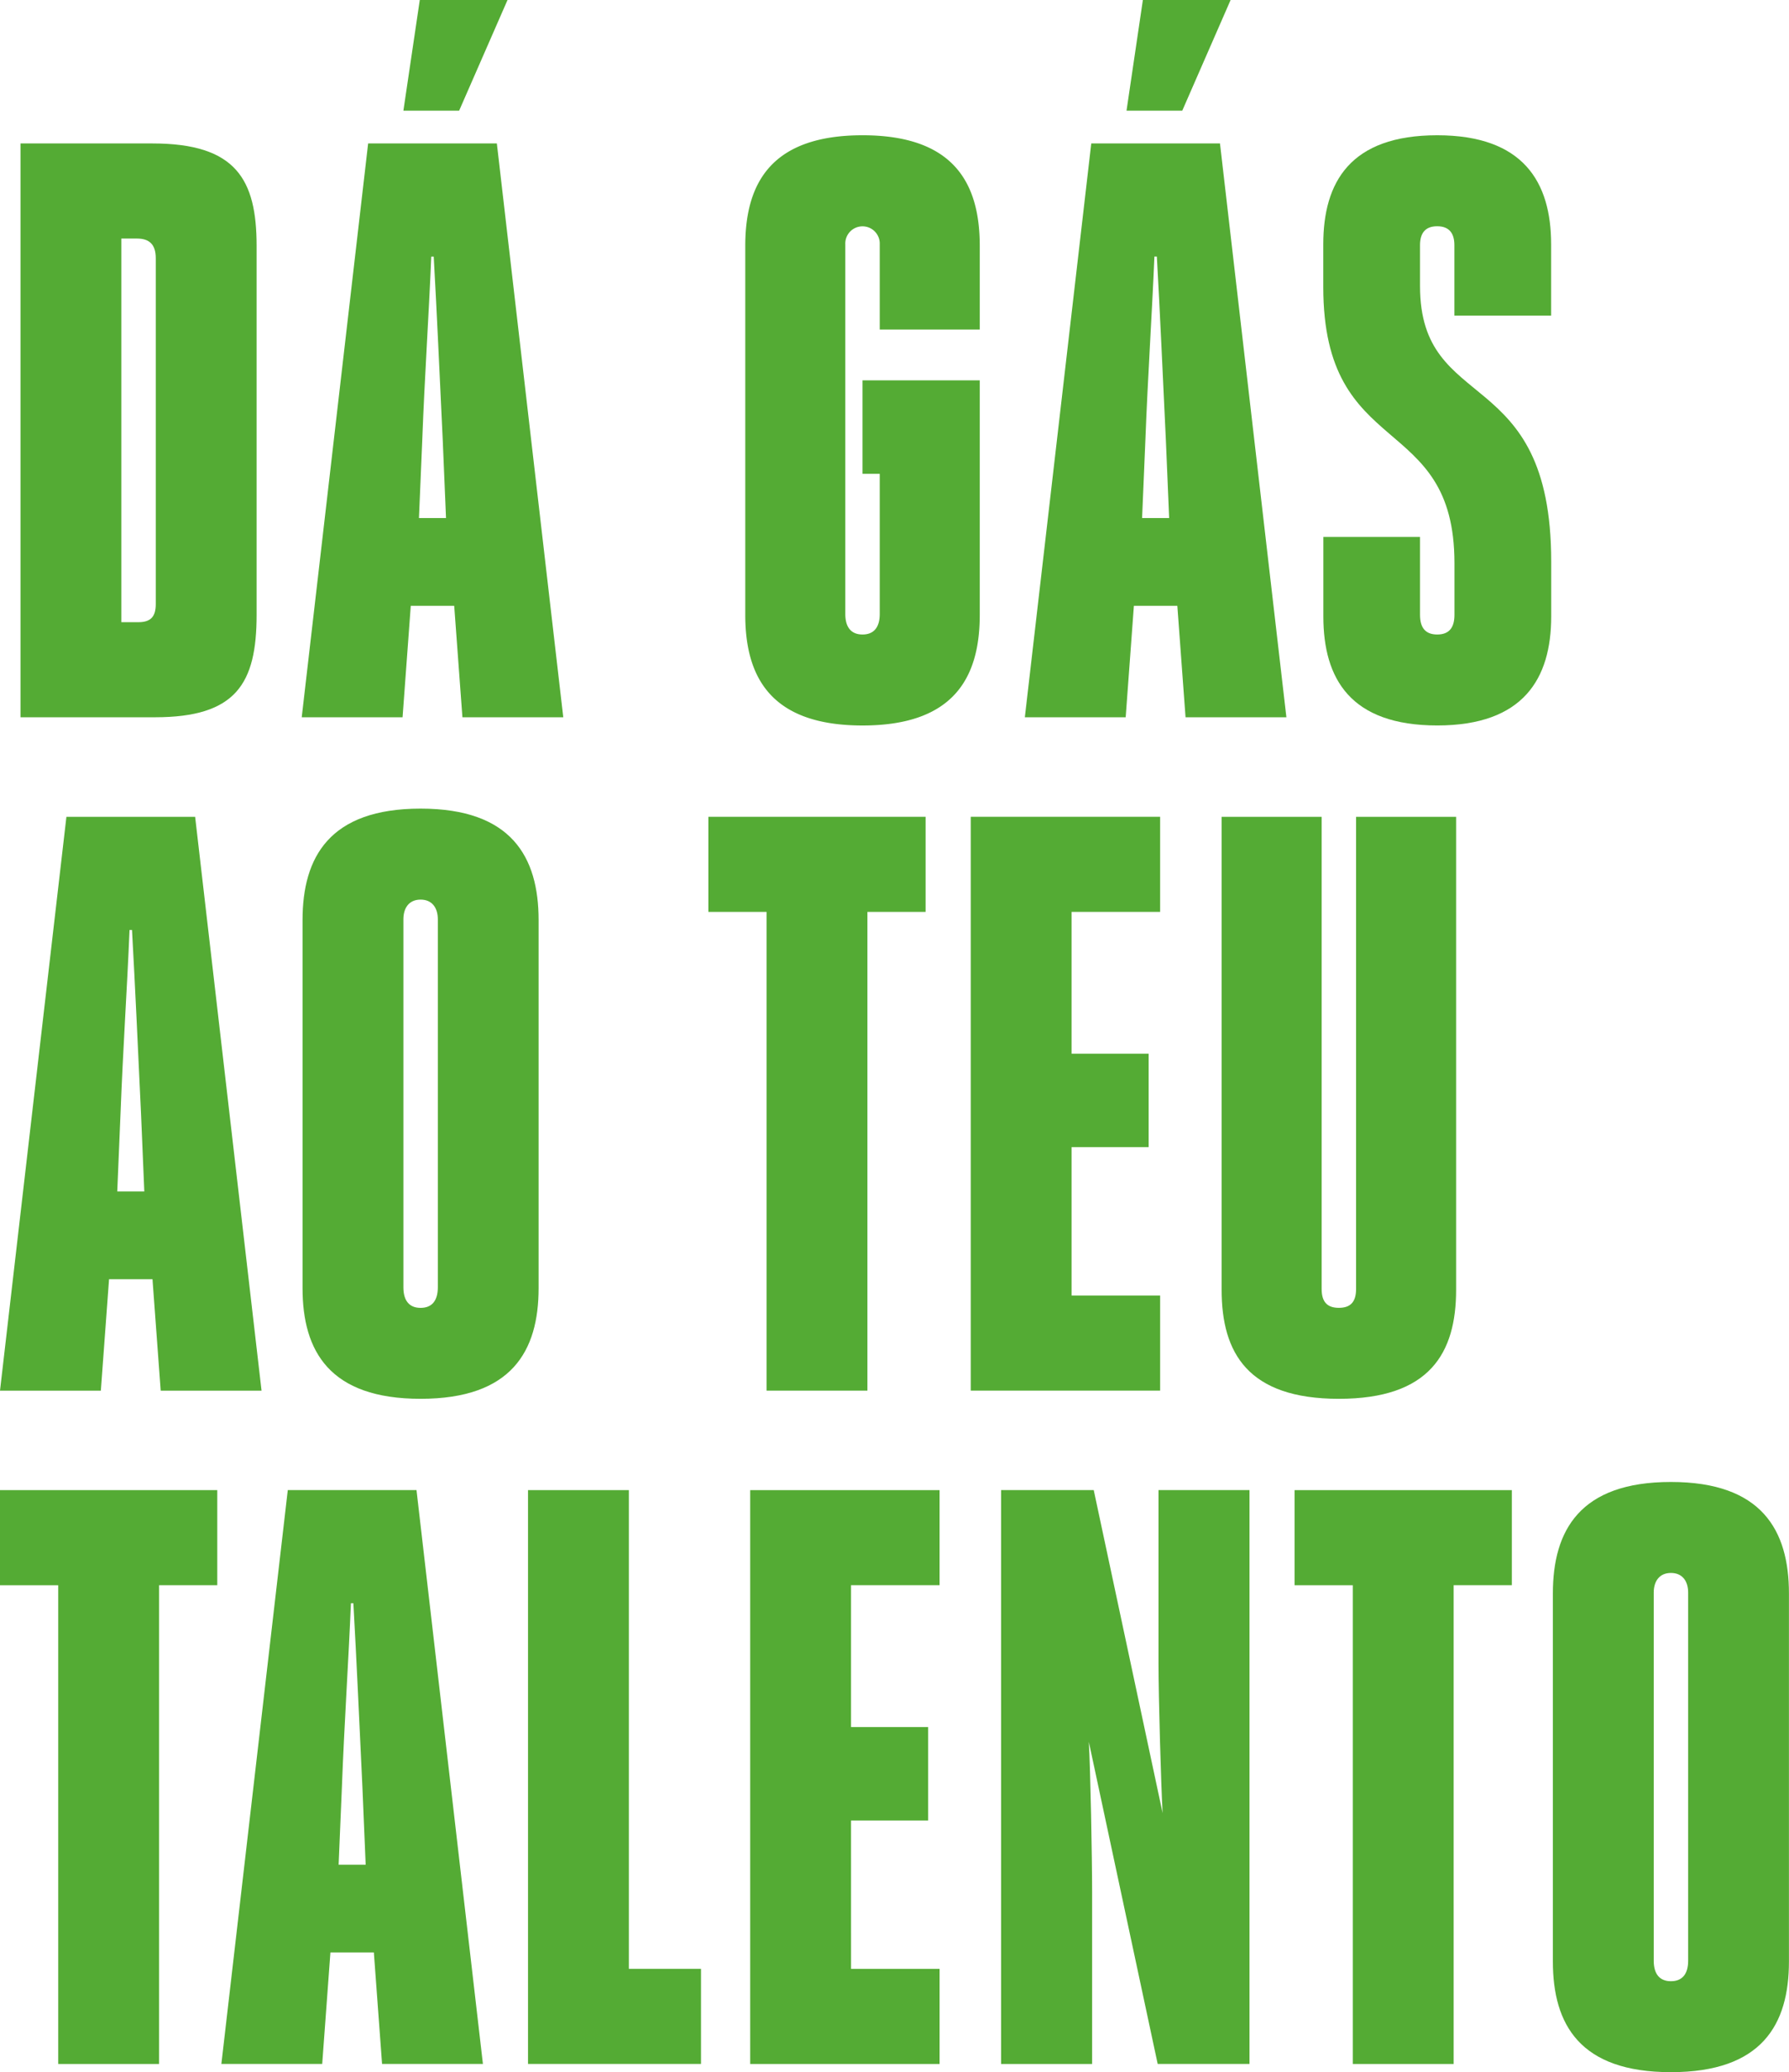
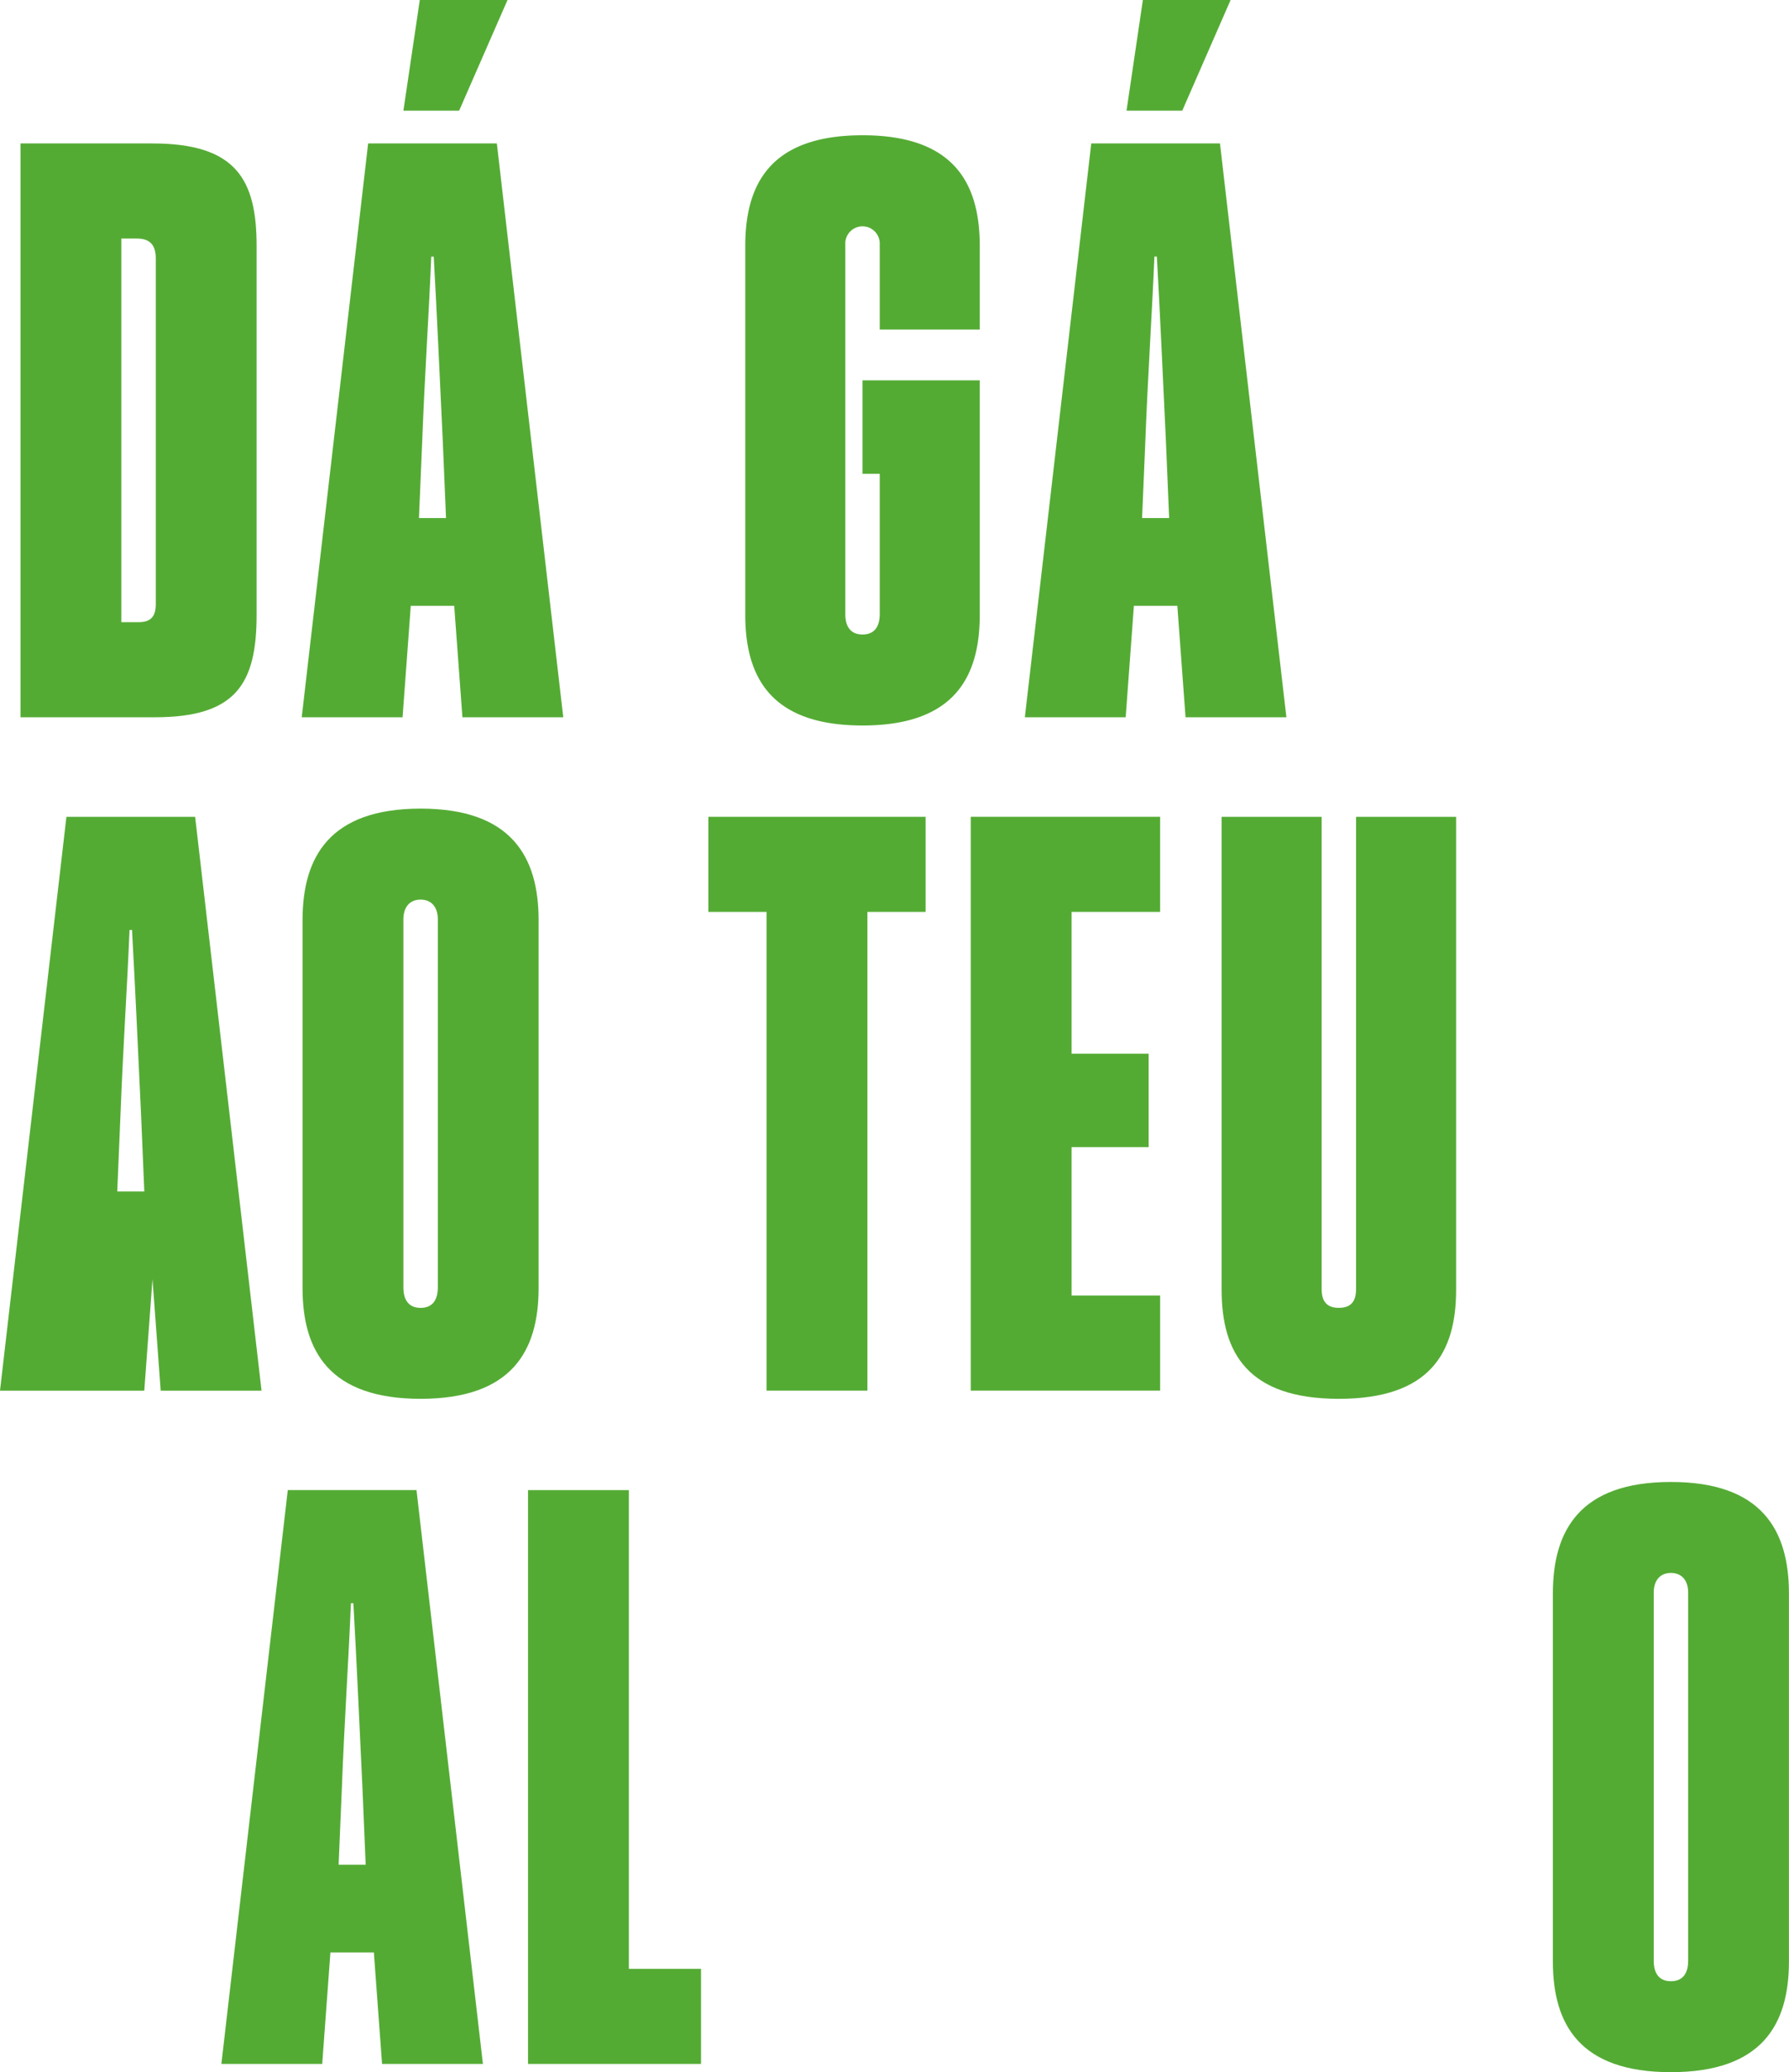
<svg xmlns="http://www.w3.org/2000/svg" id="Grupo_48" data-name="Grupo 48" width="174.304" height="201.93" viewBox="0 0 174.304 201.93">
  <defs>
    <clipPath id="clip-path">
      <rect id="Retângulo_32" data-name="Retângulo 32" width="174.304" height="201.93" fill="none" />
    </clipPath>
  </defs>
  <g id="Grupo_47" data-name="Grupo 47" clip-path="url(#clip-path)">
    <path id="Caminho_60" data-name="Caminho 60" d="M4.223,29.554h12.86c8.148,0,10.145,3.514,10.145,9.985V75.486c0,6.711-2,9.986-9.906,9.986H4.223Zm9.825,46.651h1.677c1.2,0,1.678-.559,1.678-1.757V40.739c0-1.358-.64-1.918-1.837-1.918H14.048Z" transform="translate(-2.226 -15.575)" fill="#54ab34" />
    <path id="Caminho_61" data-name="Caminho 61" d="M68.62,13.979H81.161L87.632,69.9H77.806l-.8-10.864H72.774l-.8,10.864H62.149Zm8.866-3.194H72.055L73.652,0H82.2Zm-3.914,39.7h2.636L75.889,42.9c-.32-6.71-.56-12.222-.879-17.894h-.239c-.24,5.752-.64,11.583-.879,17.894Z" transform="translate(-32.752)" fill="#54ab34" />
    <path id="Caminho_62" data-name="Caminho 62" d="M164.937,51.752H176.36V74.6c0,6.152-2.557,10.784-11.423,10.784S153.513,80.749,153.513,74.6V38.65c0-6.15,2.556-10.783,11.424-10.783S176.36,32.5,176.36,38.65V46.8h-9.746V38.492a1.679,1.679,0,1,0-3.355,0V74.518c0,1.277.559,2,1.678,2s1.677-.719,1.677-2V60.858h-1.677Z" transform="translate(-80.901 -14.686)" fill="#54ab34" />
    <path id="Caminho_63" data-name="Caminho 63" d="M217.572,13.979h12.541L236.584,69.9h-9.826l-.8-10.864h-4.233l-.8,10.864H211.1Zm8.866-3.194h-5.431L222.6,0h8.548Zm-3.914,39.7h2.636l-.319-7.588c-.32-6.71-.56-12.222-.879-17.894h-.239c-.24,5.752-.639,11.583-.879,17.894Z" transform="translate(-111.249)" fill="#54ab34" />
-     <path id="Caminho_64" data-name="Caminho 64" d="M282,74.6c0,1.2.479,1.917,1.677,1.917s1.678-.718,1.678-1.917V69.564c0-14.858-12.781-9.9-12.781-26.919V38.491c0-6.071,2.636-10.625,11.1-10.625,8.387,0,11.1,4.554,11.1,10.625v6.95h-9.426V38.57c0-1.119-.48-1.837-1.678-1.837S282,37.451,282,38.57v3.994c0,12.622,12.781,7.429,12.781,26.841v5.352c0,6.071-2.716,10.623-11.1,10.623-8.468,0-11.1-4.553-11.1-10.623v-7.75H282Z" transform="translate(-143.646 -14.685)" fill="#54ab34" />
-     <path id="Caminho_65" data-name="Caminho 65" d="M6.471,168.279H19.012L25.483,224.2H15.657l-.8-10.864H10.625l-.8,10.864H0Zm4.953,36.506h2.636L13.74,197.2c-.32-6.71-.56-12.222-.879-17.894h-.239c-.24,5.752-.64,11.583-.879,17.894Z" transform="translate(0 -88.682)" fill="#54ab34" />
+     <path id="Caminho_65" data-name="Caminho 65" d="M6.471,168.279H19.012L25.483,224.2H15.657l-.8-10.864l-.8,10.864H0Zm4.953,36.506h2.636L13.74,197.2c-.32-6.71-.56-12.222-.879-17.894h-.239c-.24,5.752-.64,11.583-.879,17.894Z" transform="translate(0 -88.682)" fill="#54ab34" />
    <path id="Caminho_66" data-name="Caminho 66" d="M62.318,213.323V177.456c0-6.152,2.636-10.864,11.5-10.864s11.5,4.713,11.5,10.864v35.866c0,6.151-2.637,10.783-11.5,10.783s-11.5-4.632-11.5-10.783m13.181-.079V177.376c0-1.117-.559-1.917-1.678-1.917s-1.677.8-1.677,1.917v35.868c0,1.278.559,2,1.677,2s1.678-.718,1.678-2" transform="translate(-32.841 -87.793)" fill="#54ab34" />
    <path id="Caminho_67" data-name="Caminho 67" d="M161.41,224.2h-9.826V177.546h-5.672v-9.267h21.169v9.267H161.41Z" transform="translate(-76.896 -88.683)" fill="#54ab34" />
    <path id="Caminho_68" data-name="Caminho 68" d="M209.782,214.931h8.627V224.2H199.956V168.279h18.452v9.267h-8.627v13.82h7.509v9.106h-7.509Z" transform="translate(-105.376 -88.683)" fill="#54ab34" />
    <path id="Caminho_69" data-name="Caminho 69" d="M261.379,168.279v46.012c0,1.279.559,1.838,1.678,1.838s1.677-.559,1.677-1.838V168.279h9.746v46.093c0,6.151-2.556,10.623-11.423,10.623s-11.423-4.473-11.423-10.623V168.279Z" transform="translate(-132.61 -88.682)" fill="#54ab34" />
-     <path id="Caminho_70" data-name="Caminho 70" d="M15.5,362.922H5.672V316.271H0V307H21.168v9.267H15.5Z" transform="translate(0 -161.79)" fill="#54ab34" />
    <path id="Caminho_71" data-name="Caminho 71" d="M52.07,307H64.611l6.471,55.918H61.256l-.8-10.864H56.224l-.8,10.864H45.6Zm4.953,36.506h2.636l-.319-7.588c-.32-6.71-.56-12.222-.879-17.894h-.239c-.24,5.752-.639,11.583-.879,17.894Z" transform="translate(-24.031 -161.791)" fill="#54ab34" />
    <path id="Caminho_72" data-name="Caminho 72" d="M108.762,307h9.825v46.651h7.03v9.267H108.762Z" transform="translate(-57.317 -161.79)" fill="#54ab34" />
-     <path id="Caminho_73" data-name="Caminho 73" d="M164.354,353.656h8.627v9.267H154.528V307h18.452v9.267h-8.627v13.82h7.509V339.2h-7.509Z" transform="translate(-81.436 -161.79)" fill="#54ab34" />
-     <path id="Caminho_74" data-name="Caminho 74" d="M214.756,331.529c.159,2.716.32,11.263.32,14.619v16.775h-8.867V307h9.026l6.711,31.474c-.16-2.877-.4-11.264-.4-14.619V307h8.866v55.918h-8.947Z" transform="translate(-108.671 -161.791)" fill="#54ab34" />
-     <path id="Caminho_75" data-name="Caminho 75" d="M282.163,362.922h-9.826V316.271h-5.672V307h21.168v9.267h-5.671Z" transform="translate(-140.532 -161.79)" fill="#54ab34" />
    <path id="Caminho_76" data-name="Caminho 76" d="M319.866,352.048V316.181c0-6.152,2.636-10.864,11.5-10.864s11.5,4.713,11.5,10.864v35.866c0,6.151-2.636,10.784-11.5,10.784s-11.5-4.632-11.5-10.784m13.181-.079V316.1c0-1.117-.559-1.917-1.678-1.917s-1.677.8-1.677,1.917v35.868c0,1.277.559,2,1.677,2s1.678-.719,1.678-2" transform="translate(-168.568 -160.901)" fill="#54ab34" />
  </g>
</svg>